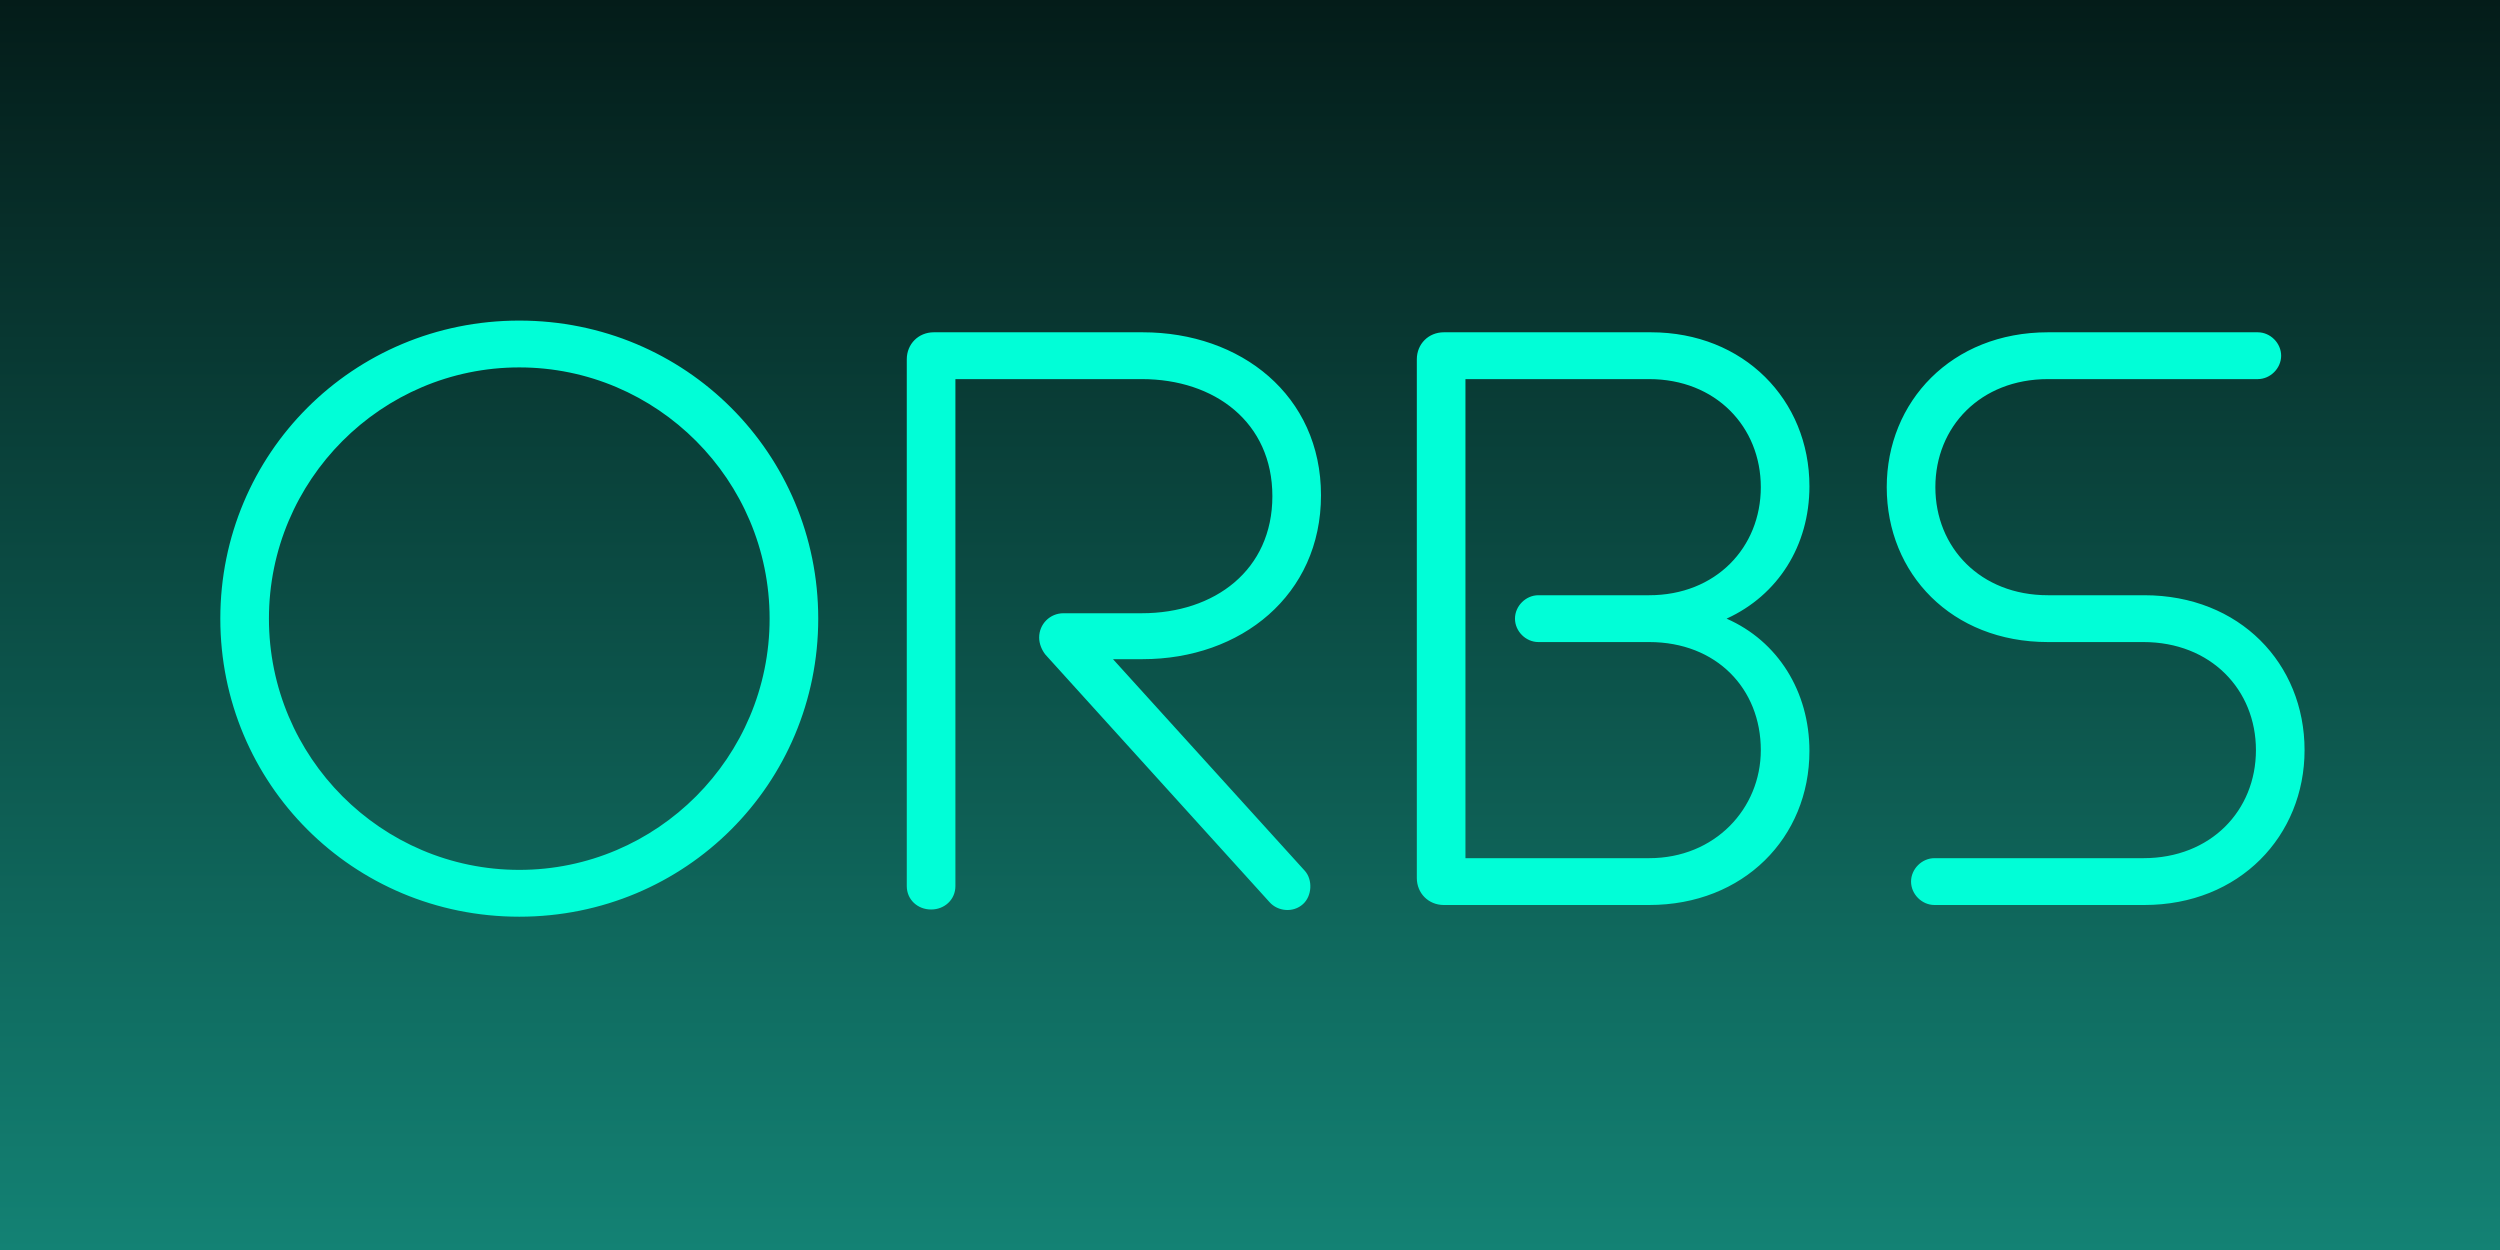
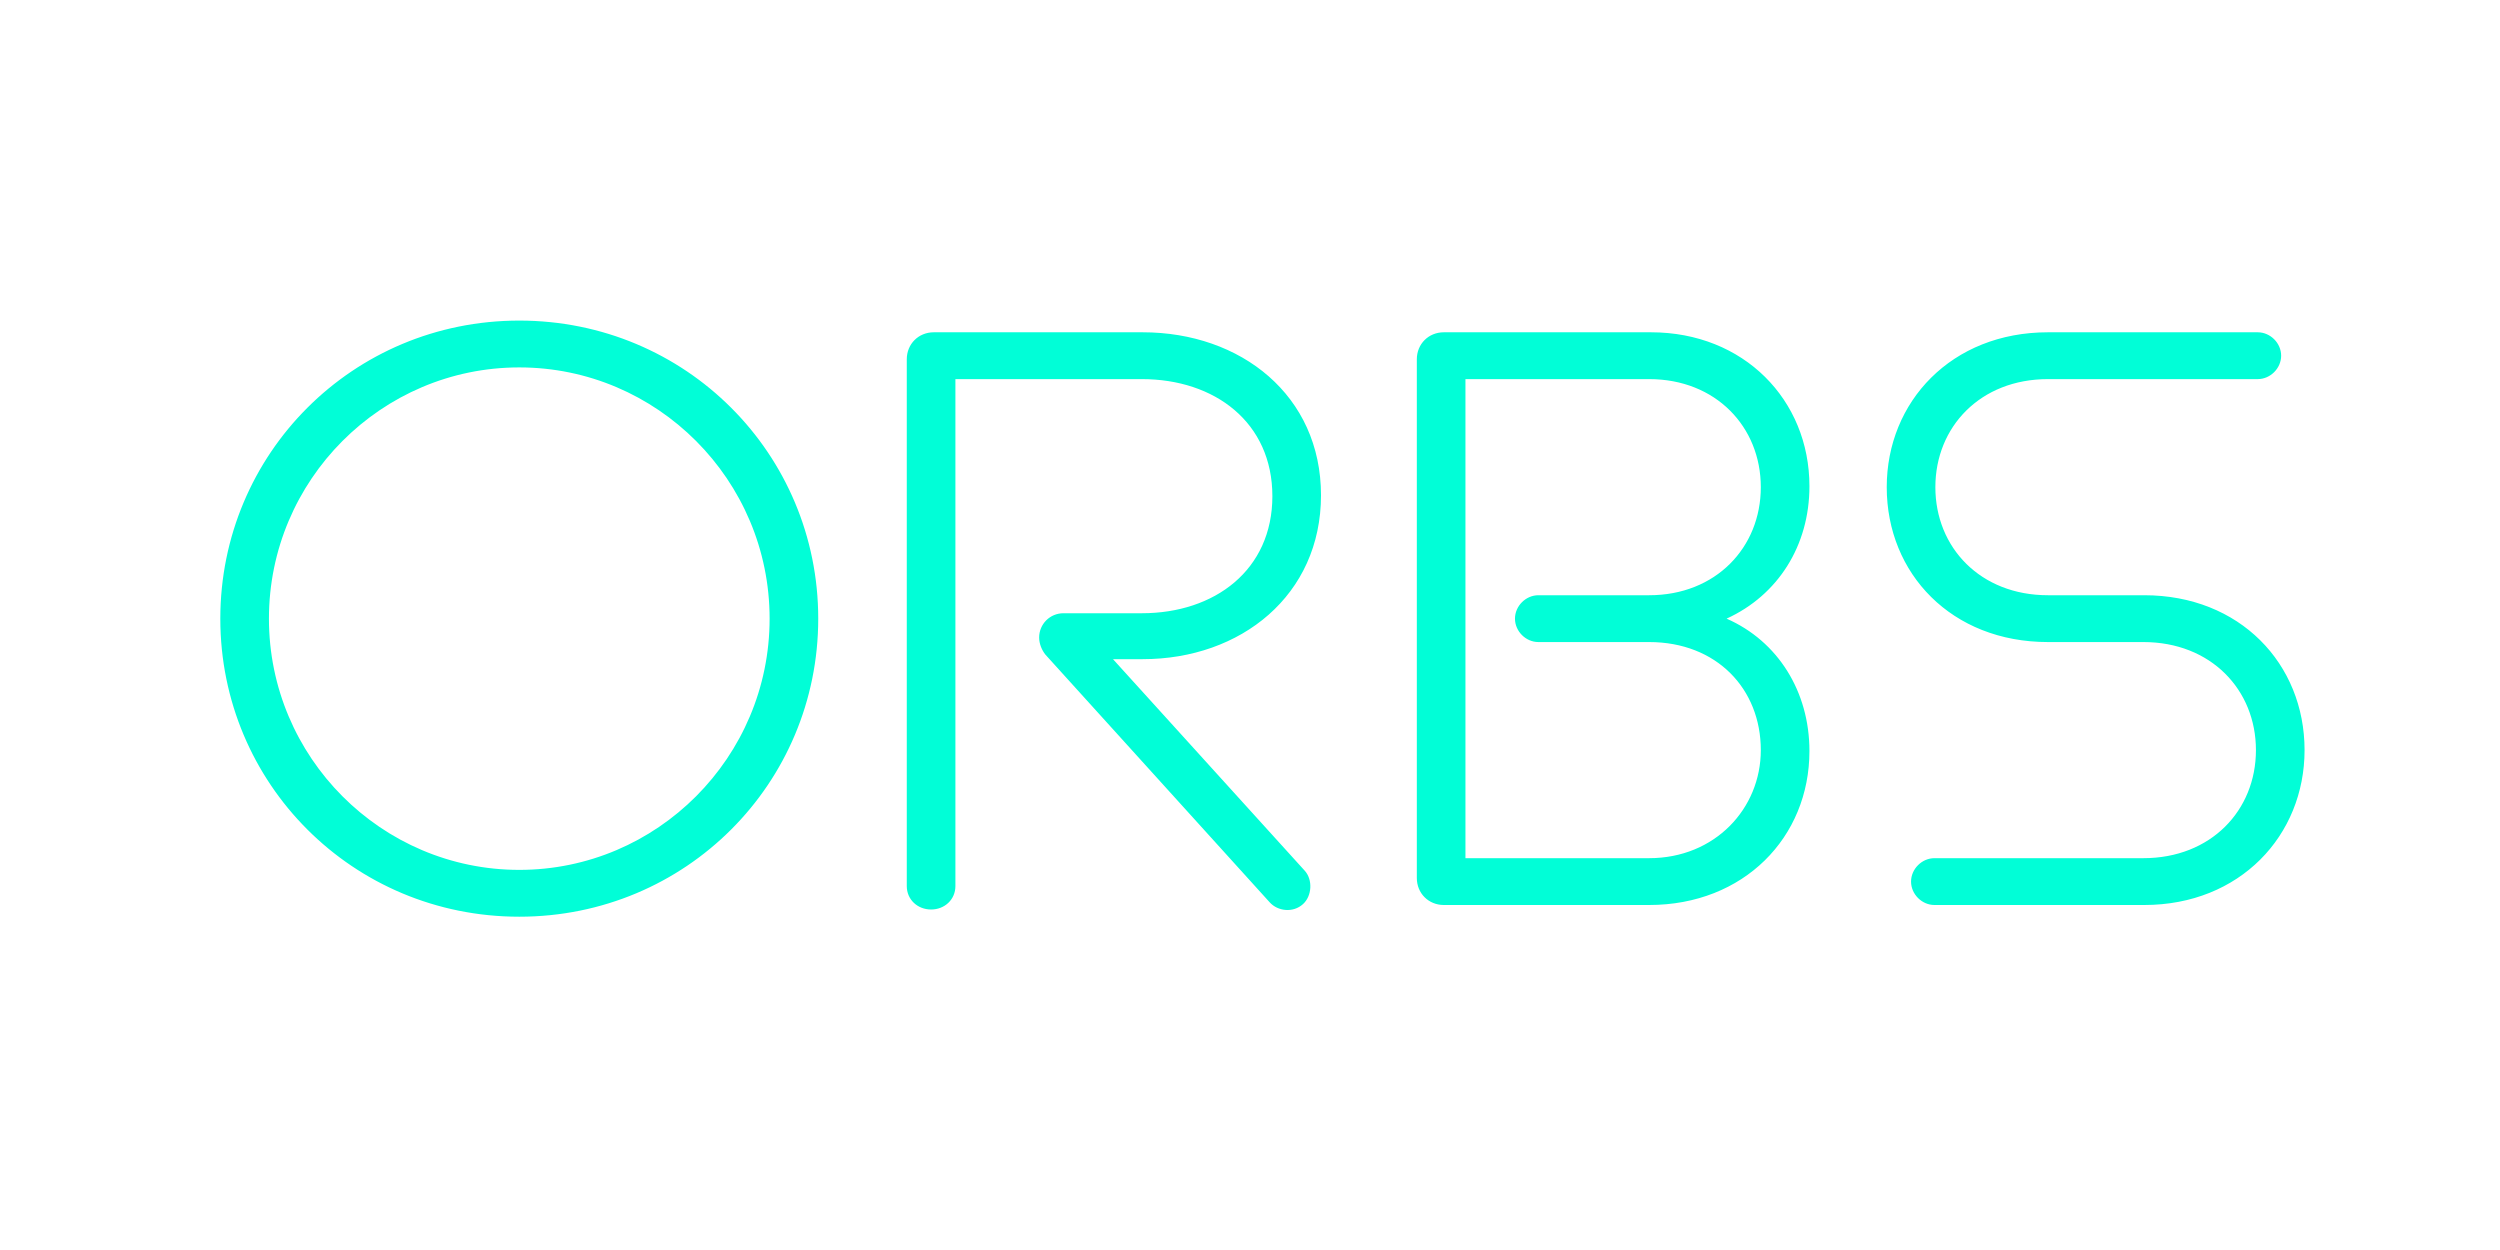
<svg xmlns="http://www.w3.org/2000/svg" width="2000" height="1000" viewBox="0 0 2000 1000" fill="none">
-   <rect width="2000" height="1000" fill="url(#paint0_linear_103_16)" />
  <g filter="url(#filter0_d_103_16)">
    <path d="M405.419 685.905C515.639 685.905 605.688 595.856 605.688 484.916C605.688 373.976 515.639 283.927 405.419 283.927C295.2 283.927 205.151 373.976 205.151 484.916C205.151 595.856 295.2 685.905 405.419 685.905ZM644.589 484.916C644.589 616.747 538.691 723.365 405.419 723.365C272.147 723.365 166.25 616.747 166.25 484.916C166.25 353.085 272.147 246.467 405.419 246.467C538.691 246.467 644.589 353.085 644.589 484.916ZM826.363 513.732C823.482 510.13 821.321 505.087 821.321 500.044C821.321 489.238 829.965 480.594 840.771 480.594H903.445C961.797 480.594 1007.9 446.015 1007.9 386.943C1007.9 327.871 961.797 293.292 903.445 293.292H754.324V698.872C754.324 709.678 745.68 717.602 734.874 717.602C724.068 717.602 715.423 709.678 715.423 698.872V277.444C715.423 265.197 724.788 255.832 737.035 255.832H904.166C982.688 255.832 1046.8 306.259 1046.8 386.223C1046.8 466.186 982.688 517.334 904.166 517.334H880.393L1033.84 686.625C1040.32 693.829 1039.6 706.796 1032.4 713.28C1024.47 720.484 1012.22 719.043 1005.74 711.839L826.363 513.732ZM1309.32 676.54C1361.91 676.54 1398.65 636.918 1398.65 590.093C1398.65 541.106 1363.35 503.646 1309.32 503.646H1220.71C1210.62 503.646 1201.98 495.001 1201.98 484.916C1201.98 474.831 1210.62 466.186 1220.71 466.186H1309.32C1362.63 466.186 1398.65 428.005 1398.65 379.739C1398.65 331.473 1362.63 293.292 1309.32 293.292H1162.36V676.54H1309.32ZM1145.07 714C1132.82 714 1123.46 704.635 1123.46 692.388V277.444C1123.46 265.197 1132.82 255.832 1145.07 255.832H1310.76C1384.96 255.832 1437.55 309.861 1437.55 379.019C1437.55 426.564 1412.33 466.186 1371.27 484.916C1412.33 502.926 1437.55 543.268 1437.55 590.813C1437.55 659.971 1384.96 714 1309.32 714H1145.07ZM1537.57 714C1527.49 714 1518.84 705.355 1518.84 695.27C1518.84 685.184 1527.49 676.54 1537.57 676.54H1704.7C1758.73 676.54 1794.75 638.359 1794.75 590.093C1794.75 541.827 1758.73 503.646 1704.7 503.646H1628.34C1551.26 503.646 1499.39 448.896 1499.39 379.739C1499.39 311.302 1551.26 255.832 1628.34 255.832H1796.19C1806.28 255.832 1814.92 264.477 1814.92 274.562C1814.92 284.648 1806.28 293.292 1796.19 293.292H1628.34C1574.31 293.292 1538.29 331.473 1538.29 379.739C1538.29 428.005 1574.31 466.186 1628.34 466.186H1705.43C1781.79 466.186 1833.65 520.935 1833.65 590.093C1833.65 658.53 1781.79 714 1705.43 714H1537.57Z" fill="#01FED7" />
  </g>
  <defs>
    <filter id="filter0_d_103_16" x="92.25" y="172.467" width="1835.4" height="644.898" filterUnits="userSpaceOnUse" color-interpolation-filters="sRGB">
      <feFlood flood-opacity="0" result="BackgroundImageFix" />
      <feColorMatrix in="SourceAlpha" type="matrix" values="0 0 0 0 0 0 0 0 0 0 0 0 0 0 0 0 0 0 127 0" result="hardAlpha" />
      <feOffset dx="10" dy="10" />
      <feGaussianBlur stdDeviation="42" />
      <feComposite in2="hardAlpha" operator="out" />
      <feColorMatrix type="matrix" values="0 0 0 0 0 0 0 0 0 0 0 0 0 0 0 0 0 0 0.75 0" />
      <feBlend mode="normal" in2="BackgroundImageFix" result="effect1_dropShadow_103_16" />
      <feBlend mode="normal" in="SourceGraphic" in2="effect1_dropShadow_103_16" result="shape" />
    </filter>
    <linearGradient id="paint0_linear_103_16" x1="1000" y1="0" x2="1000" y2="1000" gradientUnits="userSpaceOnUse">
      <stop stop-color="#041C19" />
      <stop offset="1" stop-color="#138274" />
    </linearGradient>
  </defs>
</svg>